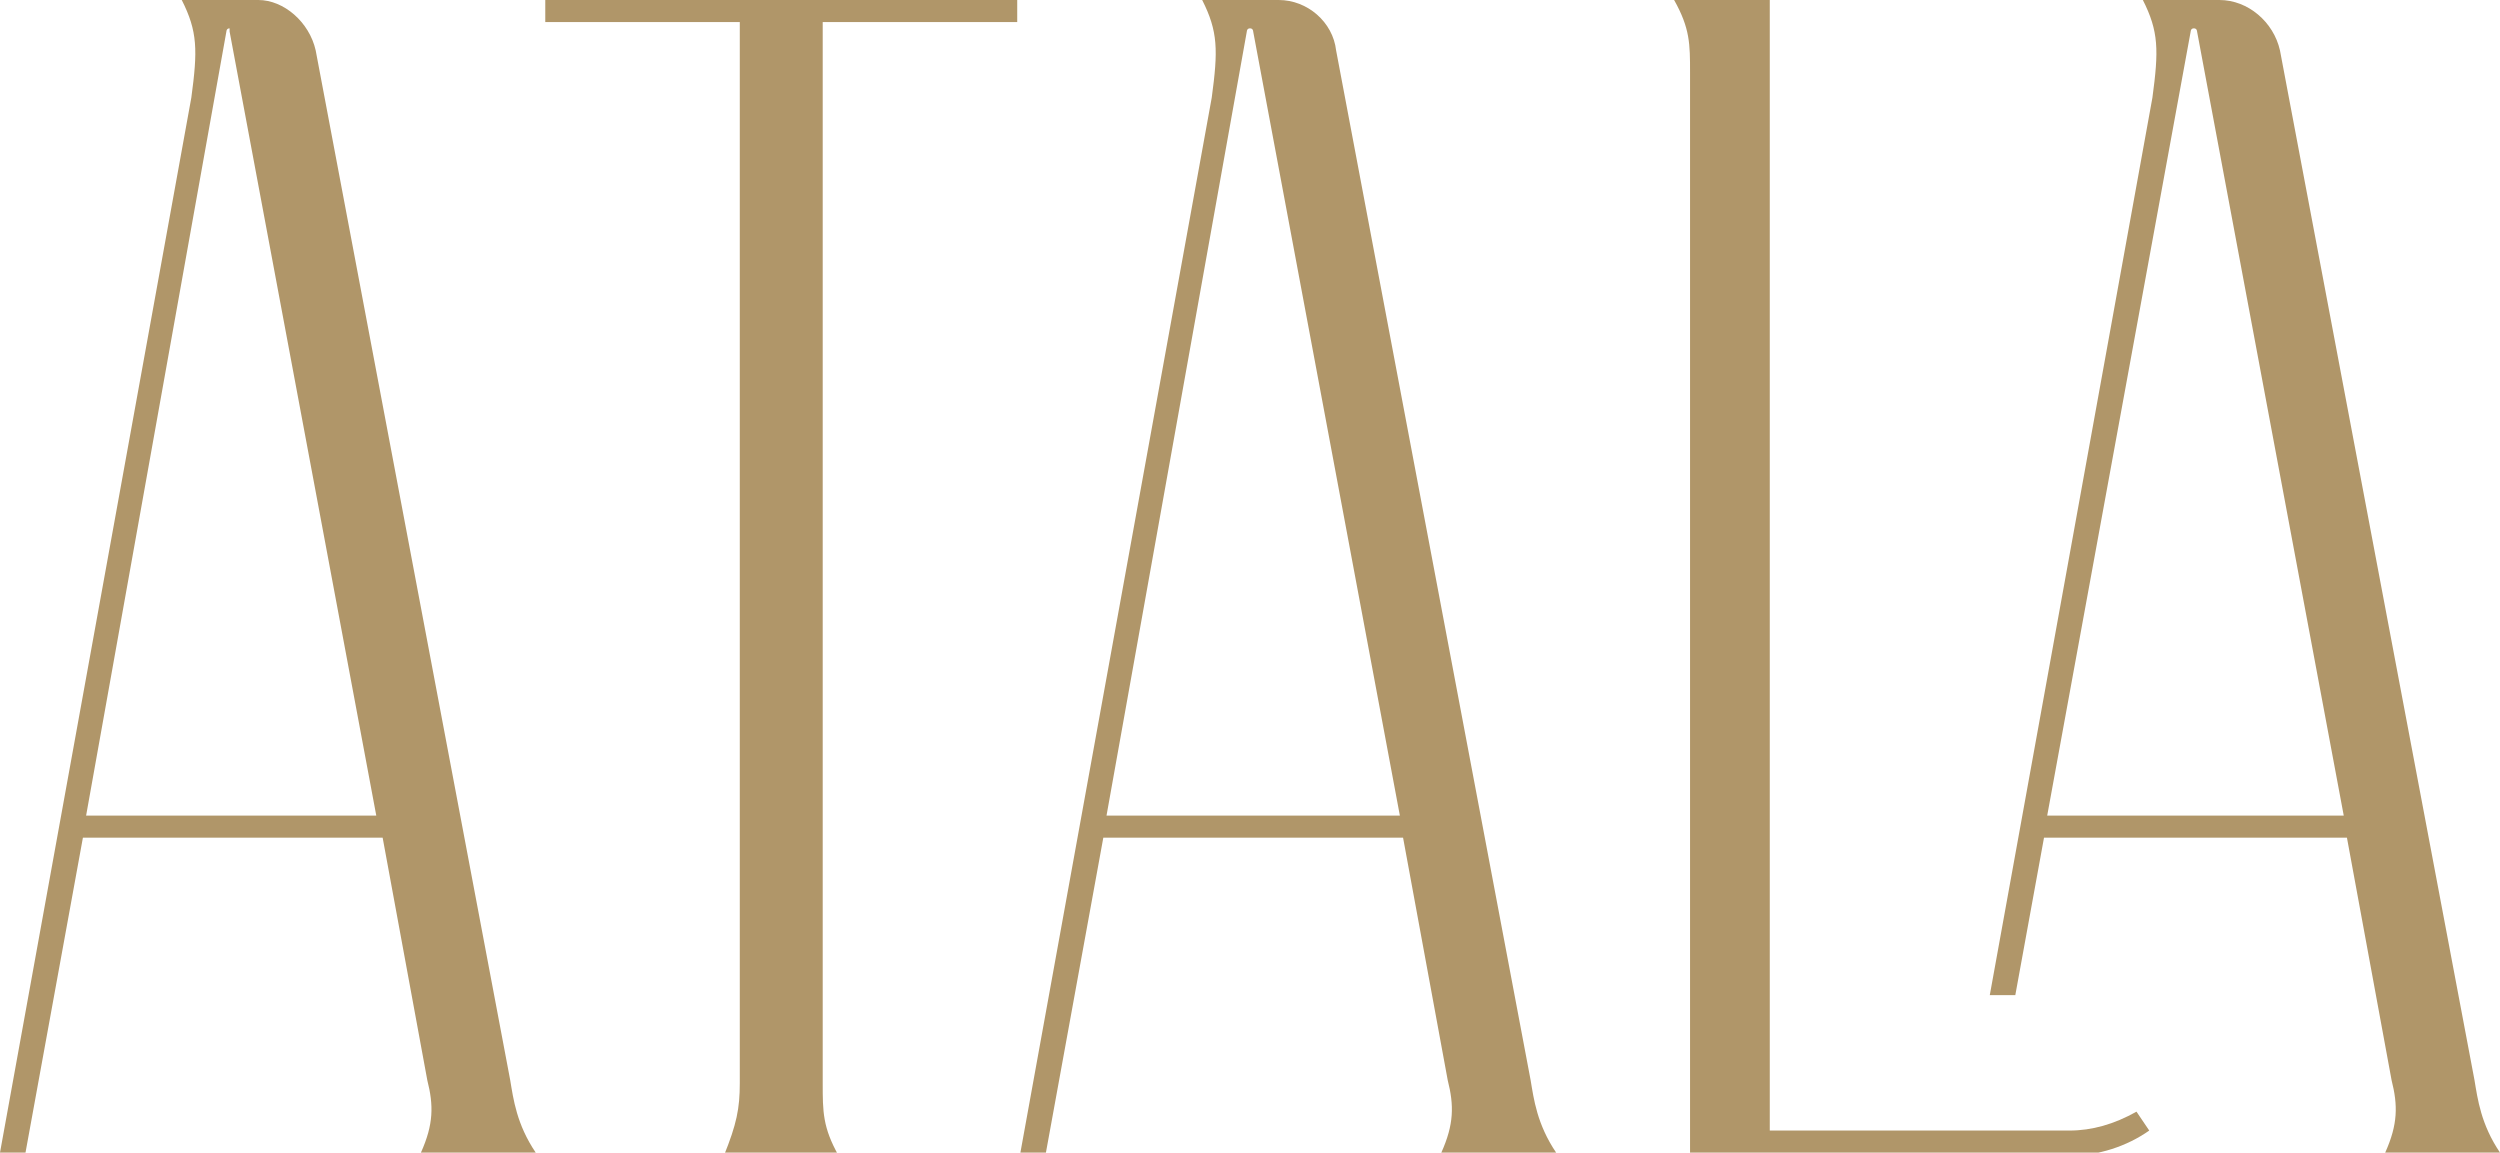
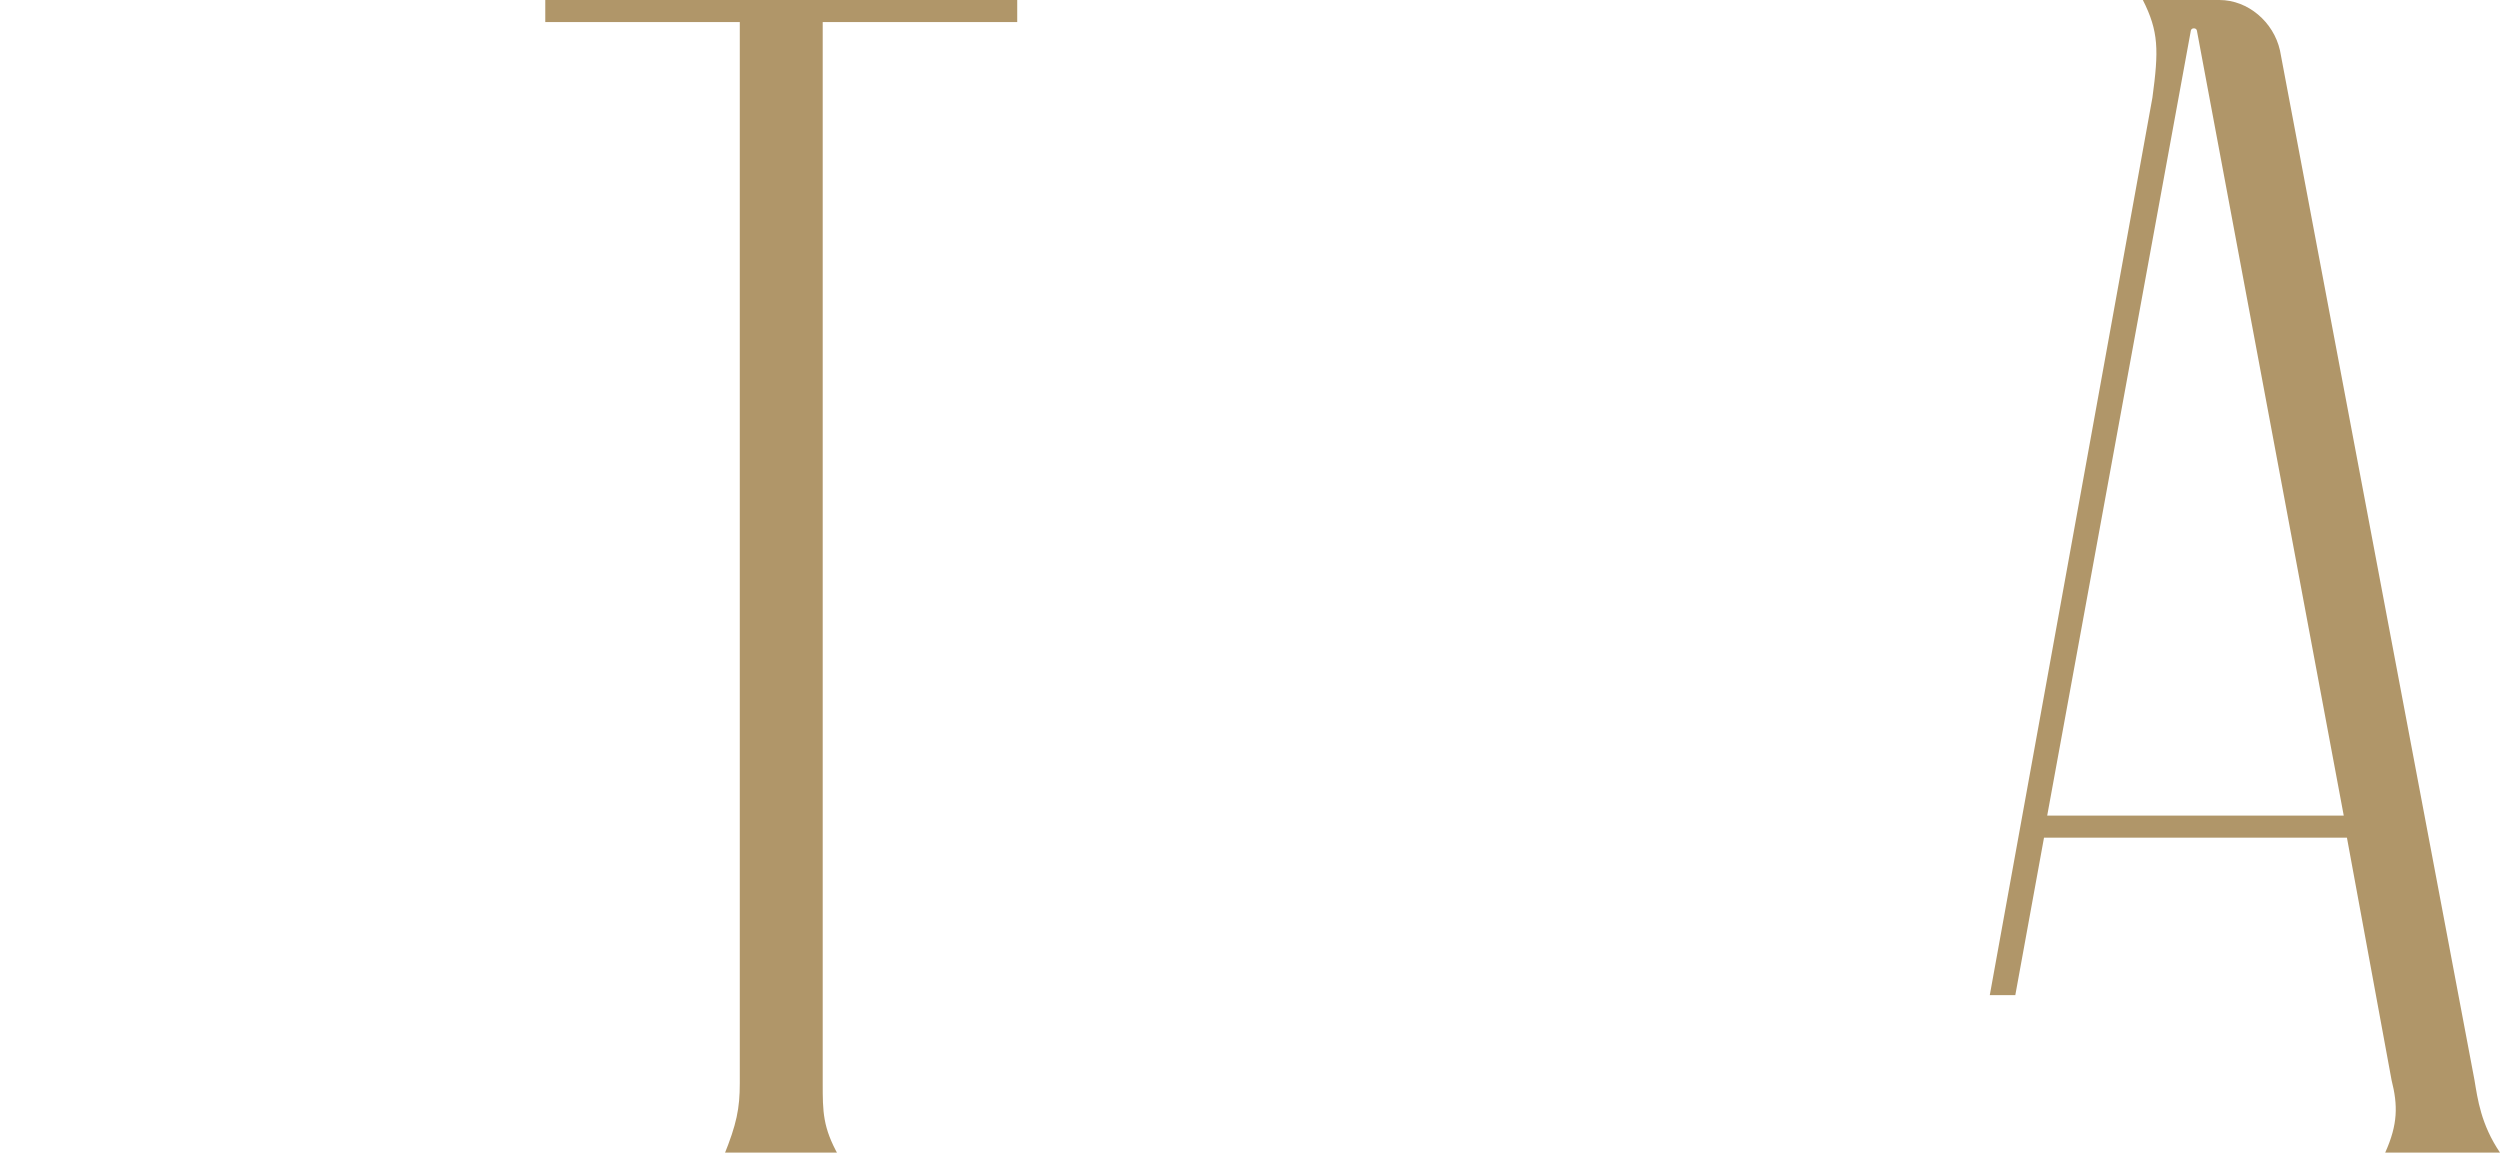
<svg xmlns="http://www.w3.org/2000/svg" width="154" height="71" viewBox="0 0 154 71" fill="none">
  <g clip-path="url(#clip0_31_28)">
-     <path d="M127.482 69.642H109.018V0H103.125C104.107 1.746 104.107 2.716 104.107 4.462V71.194H127.482C129.25 71.194 131.018 70.612 132.393 69.642L131.607 68.478C130.232 69.254 128.857 69.642 127.482 69.642Z" fill="#B09669" />
    <path d="M154 71C152.821 69.254 152.625 67.702 152.429 66.538L140.446 3.104C140.054 1.358 138.482 0 136.714 0H132C132.982 1.94 132.982 3.104 132.589 6.014L122.571 61.3H124.143L125.911 51.601H144.571L147.321 66.538C147.714 68.09 147.714 69.254 146.929 71H154ZM126.107 50.243L134.946 1.94C134.946 1.94 134.946 1.746 135.143 1.746C135.339 1.746 135.339 1.94 135.339 1.94L144.375 50.243H126.107Z" fill="#B09669" />
-     <path d="M19.446 3.104C19.054 1.358 17.482 0 15.911 0H11.196C12.179 1.94 12.179 3.104 11.786 6.014L0 71H1.571L5.107 51.601H23.571L26.321 66.538C26.714 68.09 26.714 69.254 25.929 71H33C31.821 69.254 31.625 67.702 31.429 66.538L19.446 3.104ZM5.304 50.243L13.946 1.94C13.946 1.94 13.946 1.746 14.143 1.746V1.94L23.179 50.243H5.304Z" fill="#B09669" />
    <path d="M33.589 1.358H45.571V66.732C45.571 68.284 45.375 69.254 44.589 71.194H51.661C50.679 69.448 50.679 68.478 50.679 66.732V1.358H62.661V0H33.589V1.358Z" fill="#B09669" />
-     <path d="M82.304 3.104C82.107 1.358 80.536 0 78.768 0H74.054C75.036 1.94 75.036 3.104 74.643 6.014L62.857 71H64.429L67.964 51.601H86.429L89.179 66.538C89.571 68.09 89.571 69.254 88.786 71H95.857C94.679 69.254 94.482 67.702 94.286 66.538L82.304 3.104ZM68.161 50.243L76.804 1.94C76.804 1.94 76.804 1.746 77 1.746C77.196 1.746 77.196 1.94 77.196 1.94L86.232 50.243H68.161Z" fill="#B09669" />
  </g>
  <defs>
    <clipPath id="clip0_31_28">
      <rect width="154" height="71" fill="white" />
    </clipPath>
  </defs>
</svg>